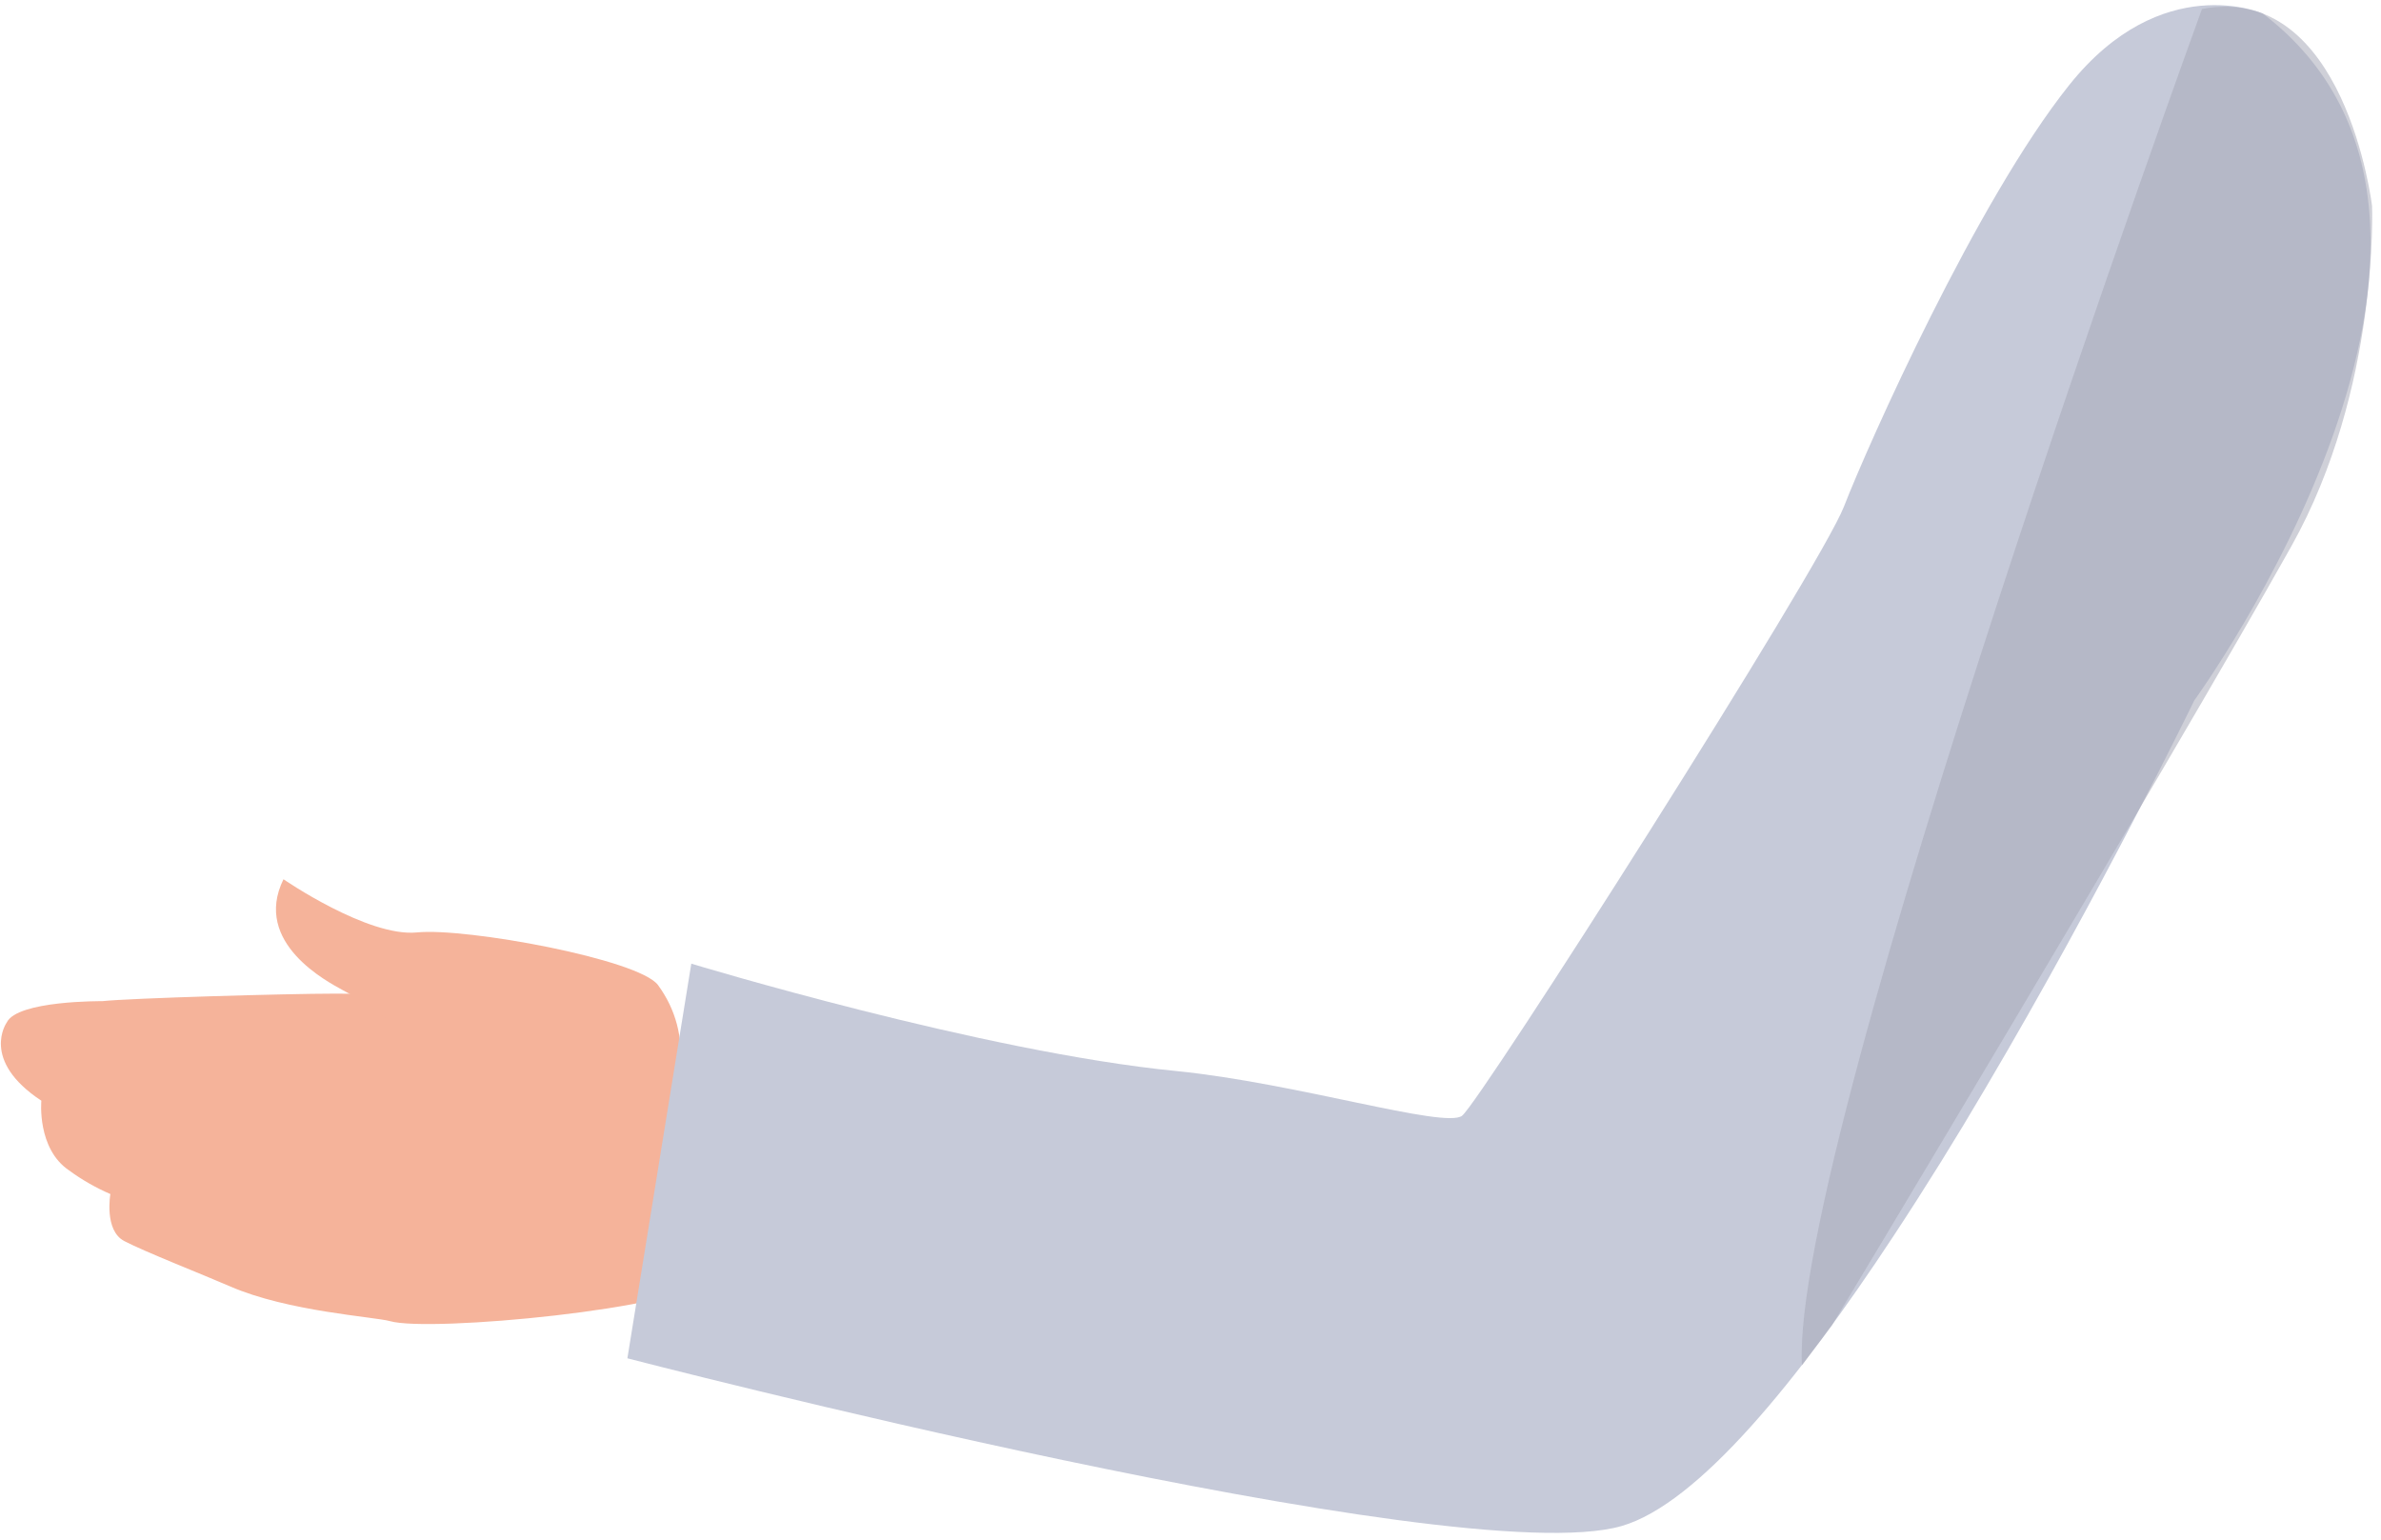
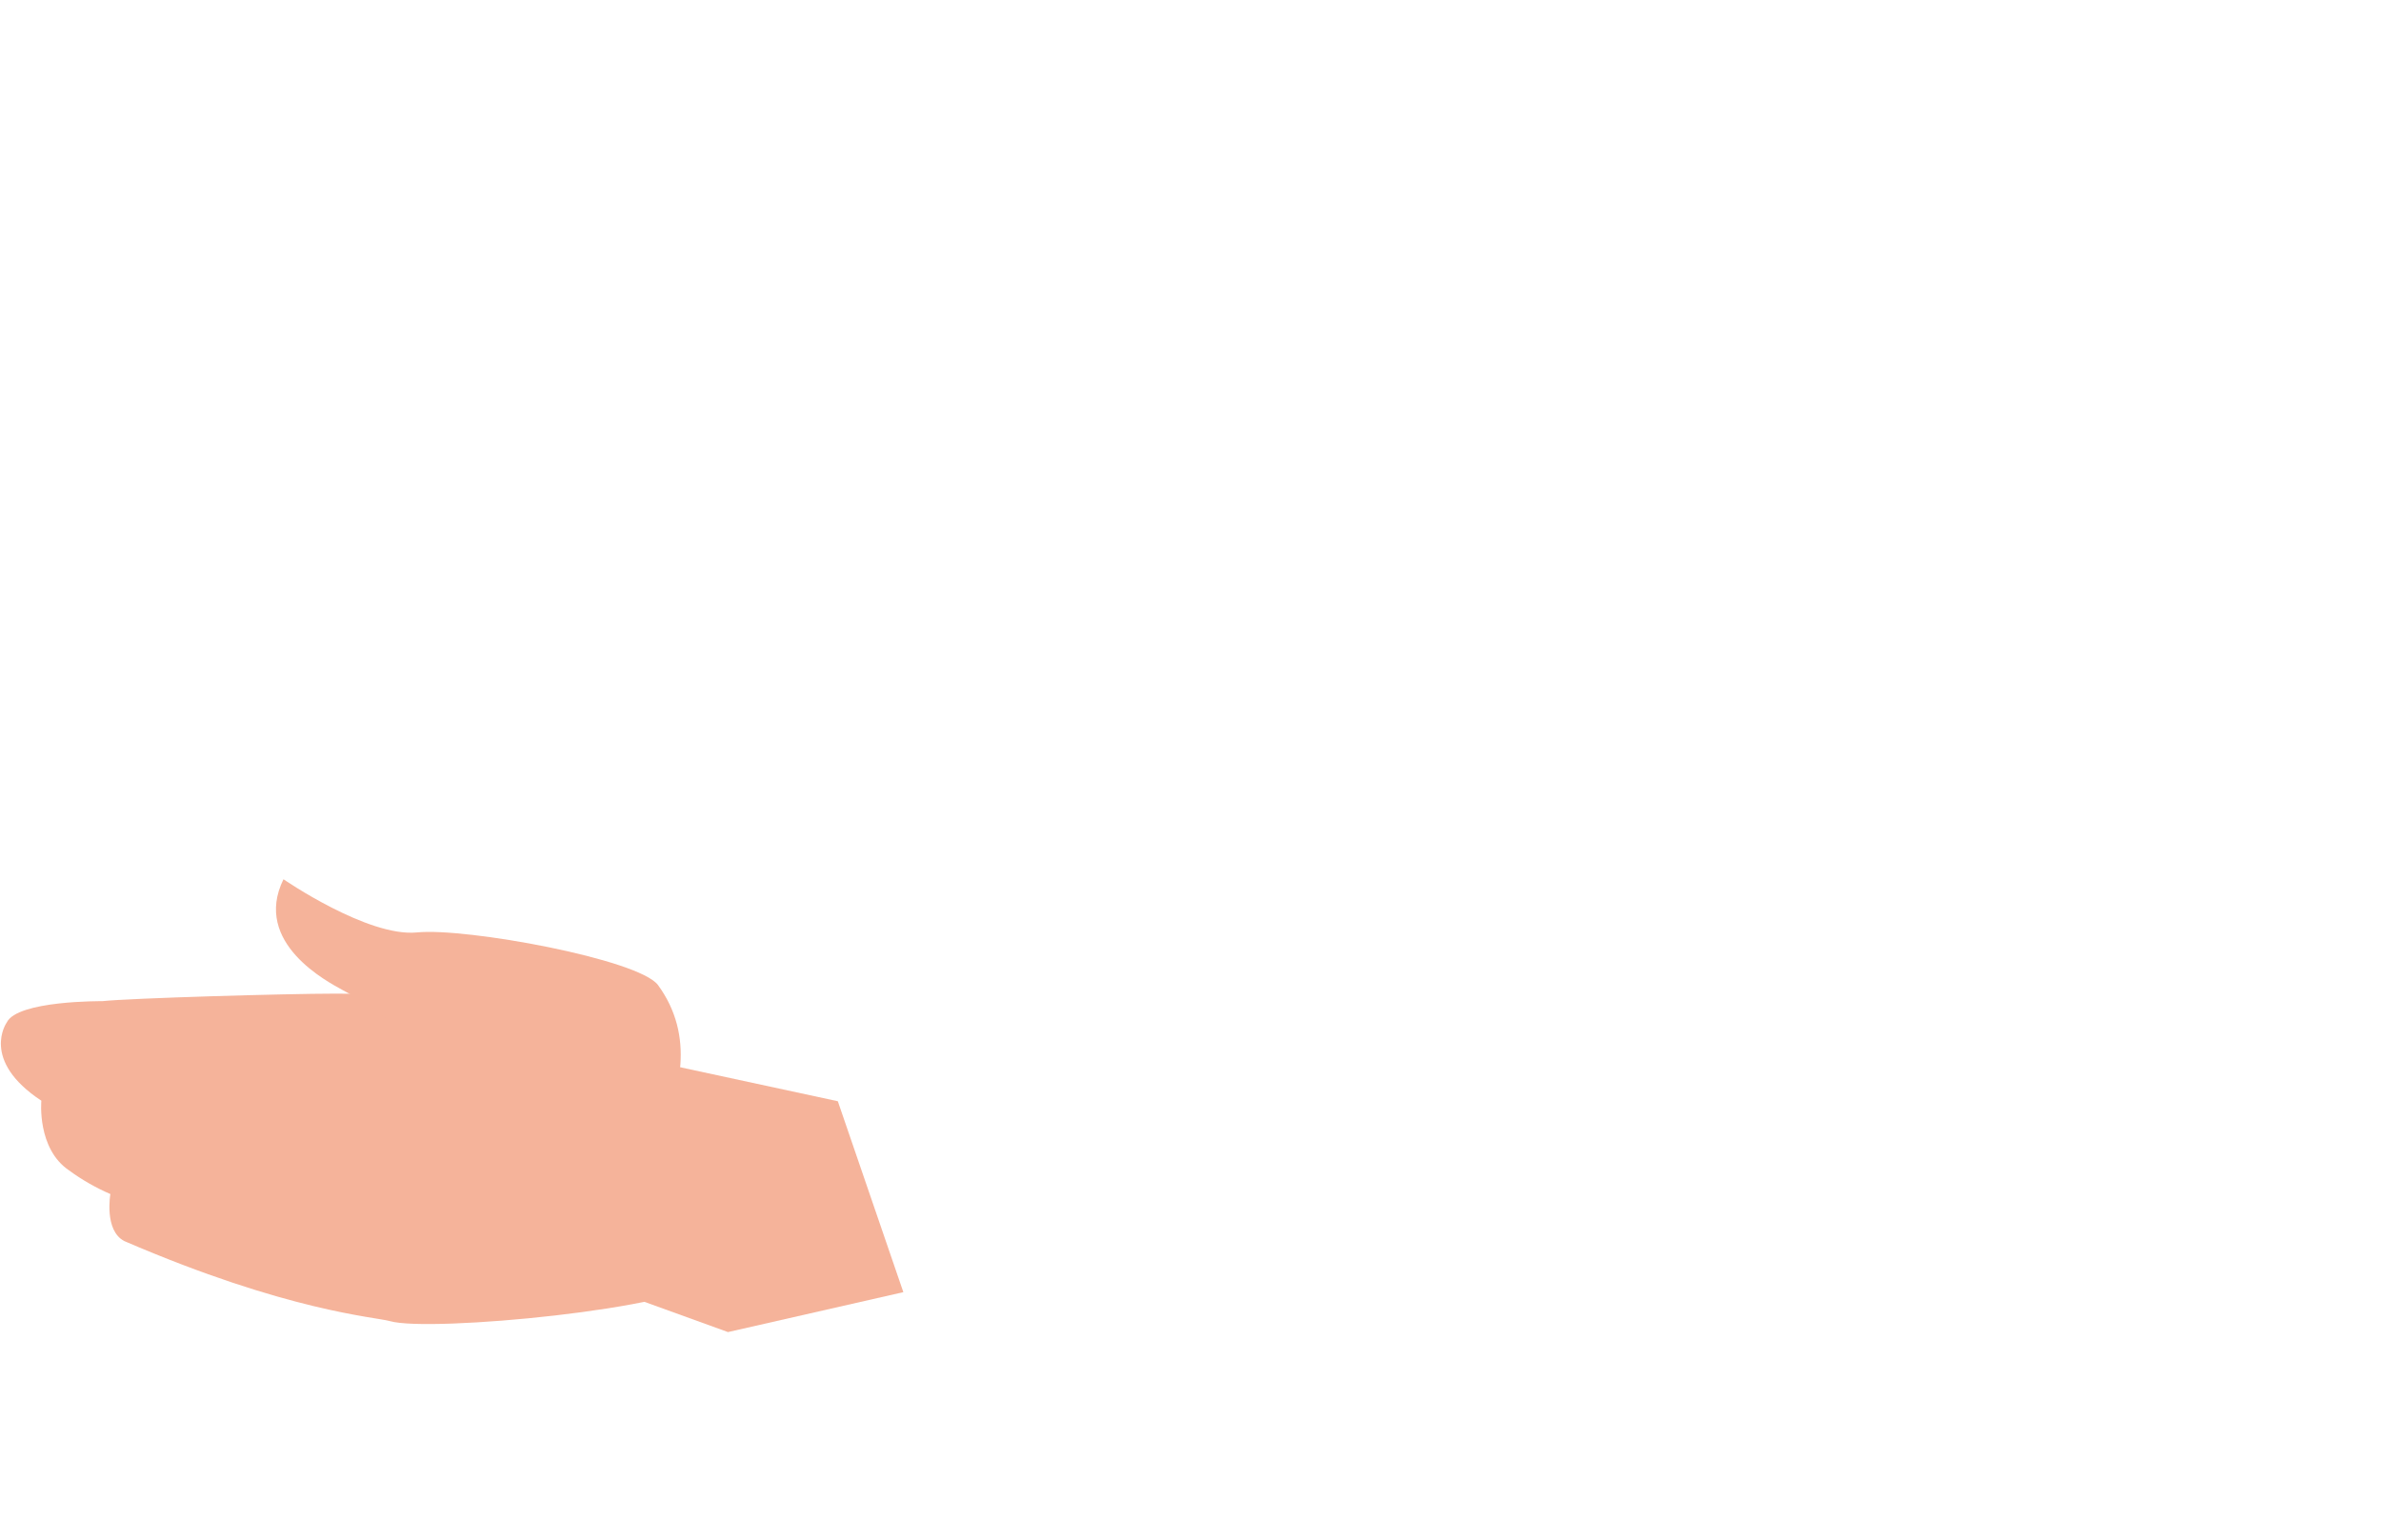
<svg xmlns="http://www.w3.org/2000/svg" width="266px" height="172px" viewBox="0 0 266 172" version="1.1">
  <title>interview-doctor-arm</title>
  <g id="Page-1" stroke="none" stroke-width="1" fill="none" fill-rule="evenodd">
    <g id="interview-doctor-arm" fill-rule="nonzero">
      <polygon id="Path" fill="#F5B39A" points="57.95 111.49 75.56 119.14 93.6 123.03 100.92 144.36 81.33 148.82 58.72 140.64" />
-       <path d="M70.75,119.77 C70.75,119.77 58.36,110.83 37.31,111.01 C32.1,111.01 14.58,111.51 11.41,111.85 C11.41,111.85 1.92,111.76 0.75,114.24 C0.75,114.24 -2.25,118.44 4.62,122.97 C4.62,122.97 4.1,128.32 7.72,130.76 C9.153,131.809 10.7,132.695 12.33,133.4 C12.33,133.4 11.61,137.46 13.88,138.65 C16.15,139.84 22.68,142.4 25.72,143.72 C32.16,146.53 41.9,147.12 43.58,147.6 C48.01,148.87 76.4,146.2 79.12,142.93 C81.84,139.66 70.75,119.77 70.75,119.77 Z" id="Path" fill="#F5B39A" />
+       <path d="M70.75,119.77 C70.75,119.77 58.36,110.83 37.31,111.01 C32.1,111.01 14.58,111.51 11.41,111.85 C11.41,111.85 1.92,111.76 0.75,114.24 C0.75,114.24 -2.25,118.44 4.62,122.97 C4.62,122.97 4.1,128.32 7.72,130.76 C9.153,131.809 10.7,132.695 12.33,133.4 C12.33,133.4 11.61,137.46 13.88,138.65 C32.16,146.53 41.9,147.12 43.58,147.6 C48.01,148.87 76.4,146.2 79.12,142.93 C81.84,139.66 70.75,119.77 70.75,119.77 Z" id="Path" fill="#F5B39A" />
      <path d="M67.09,136.09 C67.09,136.09 27.09,128.55 37.47,124.87 C54.74,118.78 39.74,111.43 38.24,110.59 C36.74,109.75 28.15,105.38 31.67,98.23 C31.67,98.23 41.09,104.72 46.59,104.17 C52.09,103.62 71.37,107.17 73.51,110.05 C81.82,121.41 67.09,136.09 67.09,136.09 Z" id="Path" fill="#F5B39A" />
-       <path d="M70.09,151.75 C70.09,151.75 162.71,175.8 181.15,170.49 C189.67,168.04 200.89,154.26 211.55,138.07 C215.07,132.73 218.55,127.13 221.8,121.59 C234.88,99.46 245.14,78.25 245.14,78.25 C245.14,78.25 283.81,25.17 252.78,1.5 C252.78,1.5 241.51,-3.44 231.17,9.5 C220.83,22.44 208.69,49.67 206,56.6 C203.31,63.53 165.3,123.21 163.33,124.66 C161.36,126.11 144.76,120.99 131.45,119.66 C109.75,117.54 77.23,107.66 77.23,107.66 L70.09,151.75 Z" id="Path" fill="#C6CAD9" />
-       <path d="M201.31,152.53 L204.67,148.05 C204.67,148.05 242,86 256,61 C265.83,43.44 265,23 265,23 C265,23 262,-2 246,1 C246,1 199.93,127.56 201.31,152.53 Z" id="Path" fill="#A7AAB8" opacity="0.55" />
    </g>
  </g>
</svg>